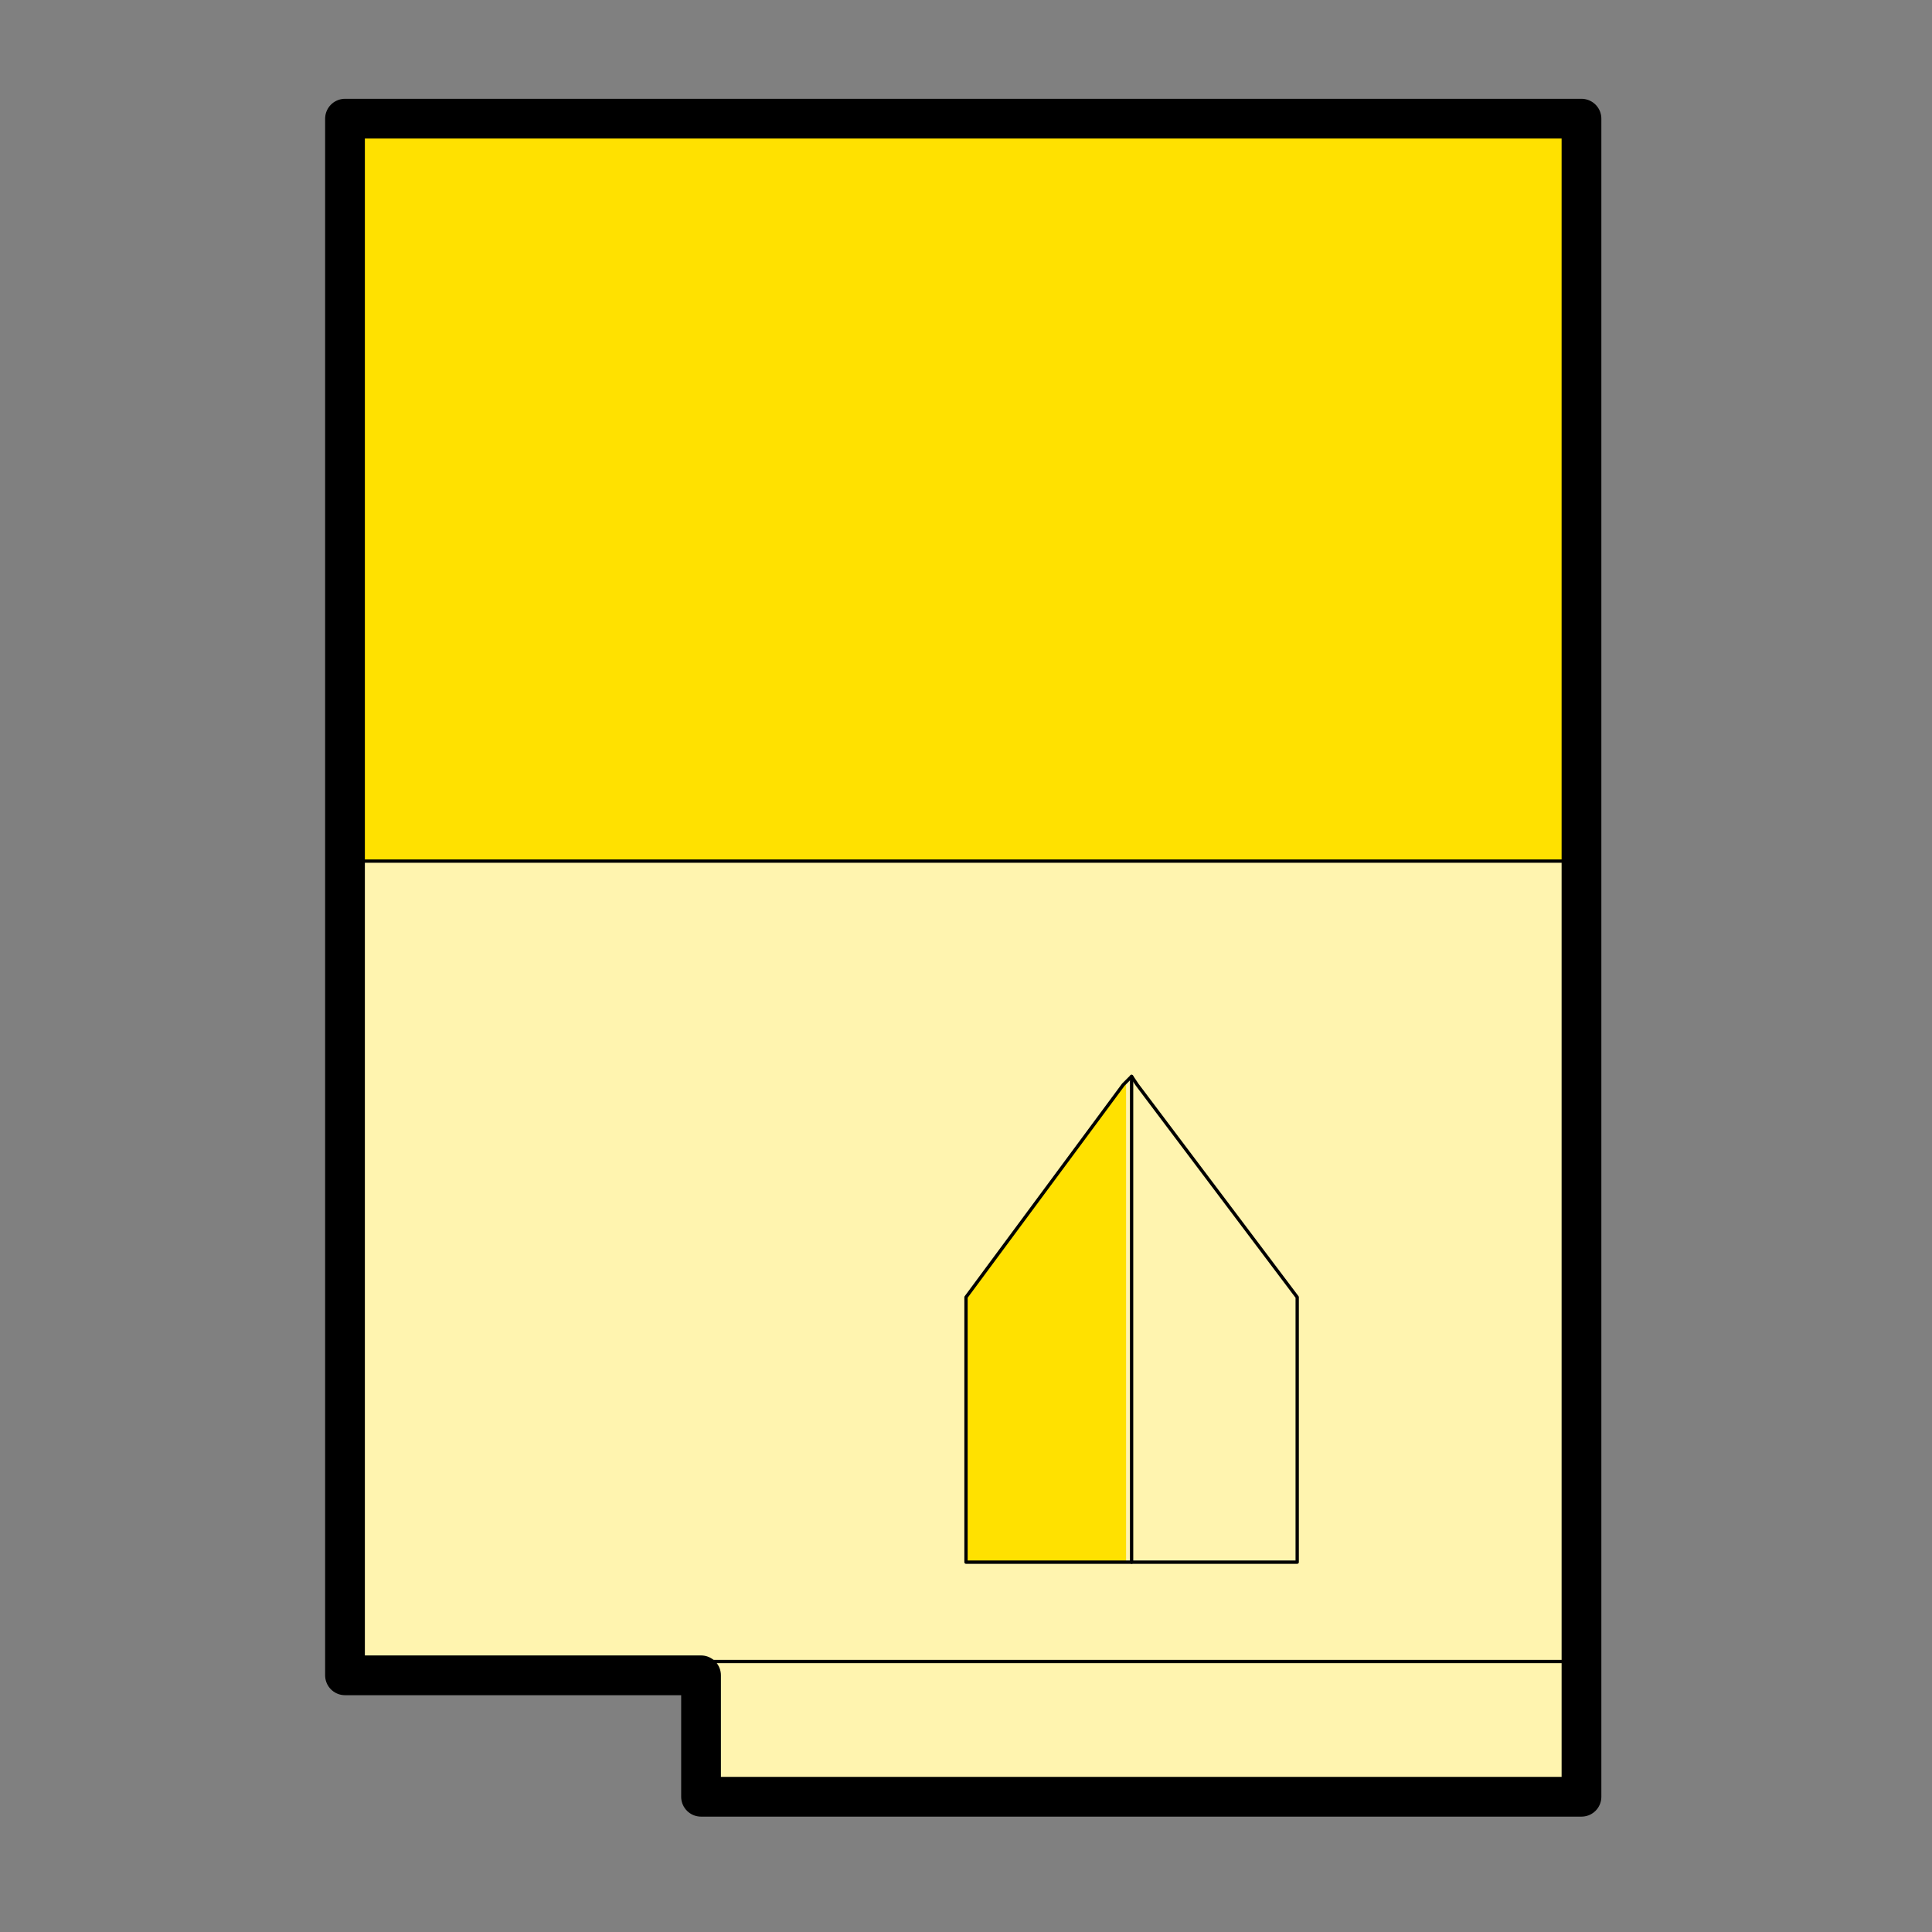
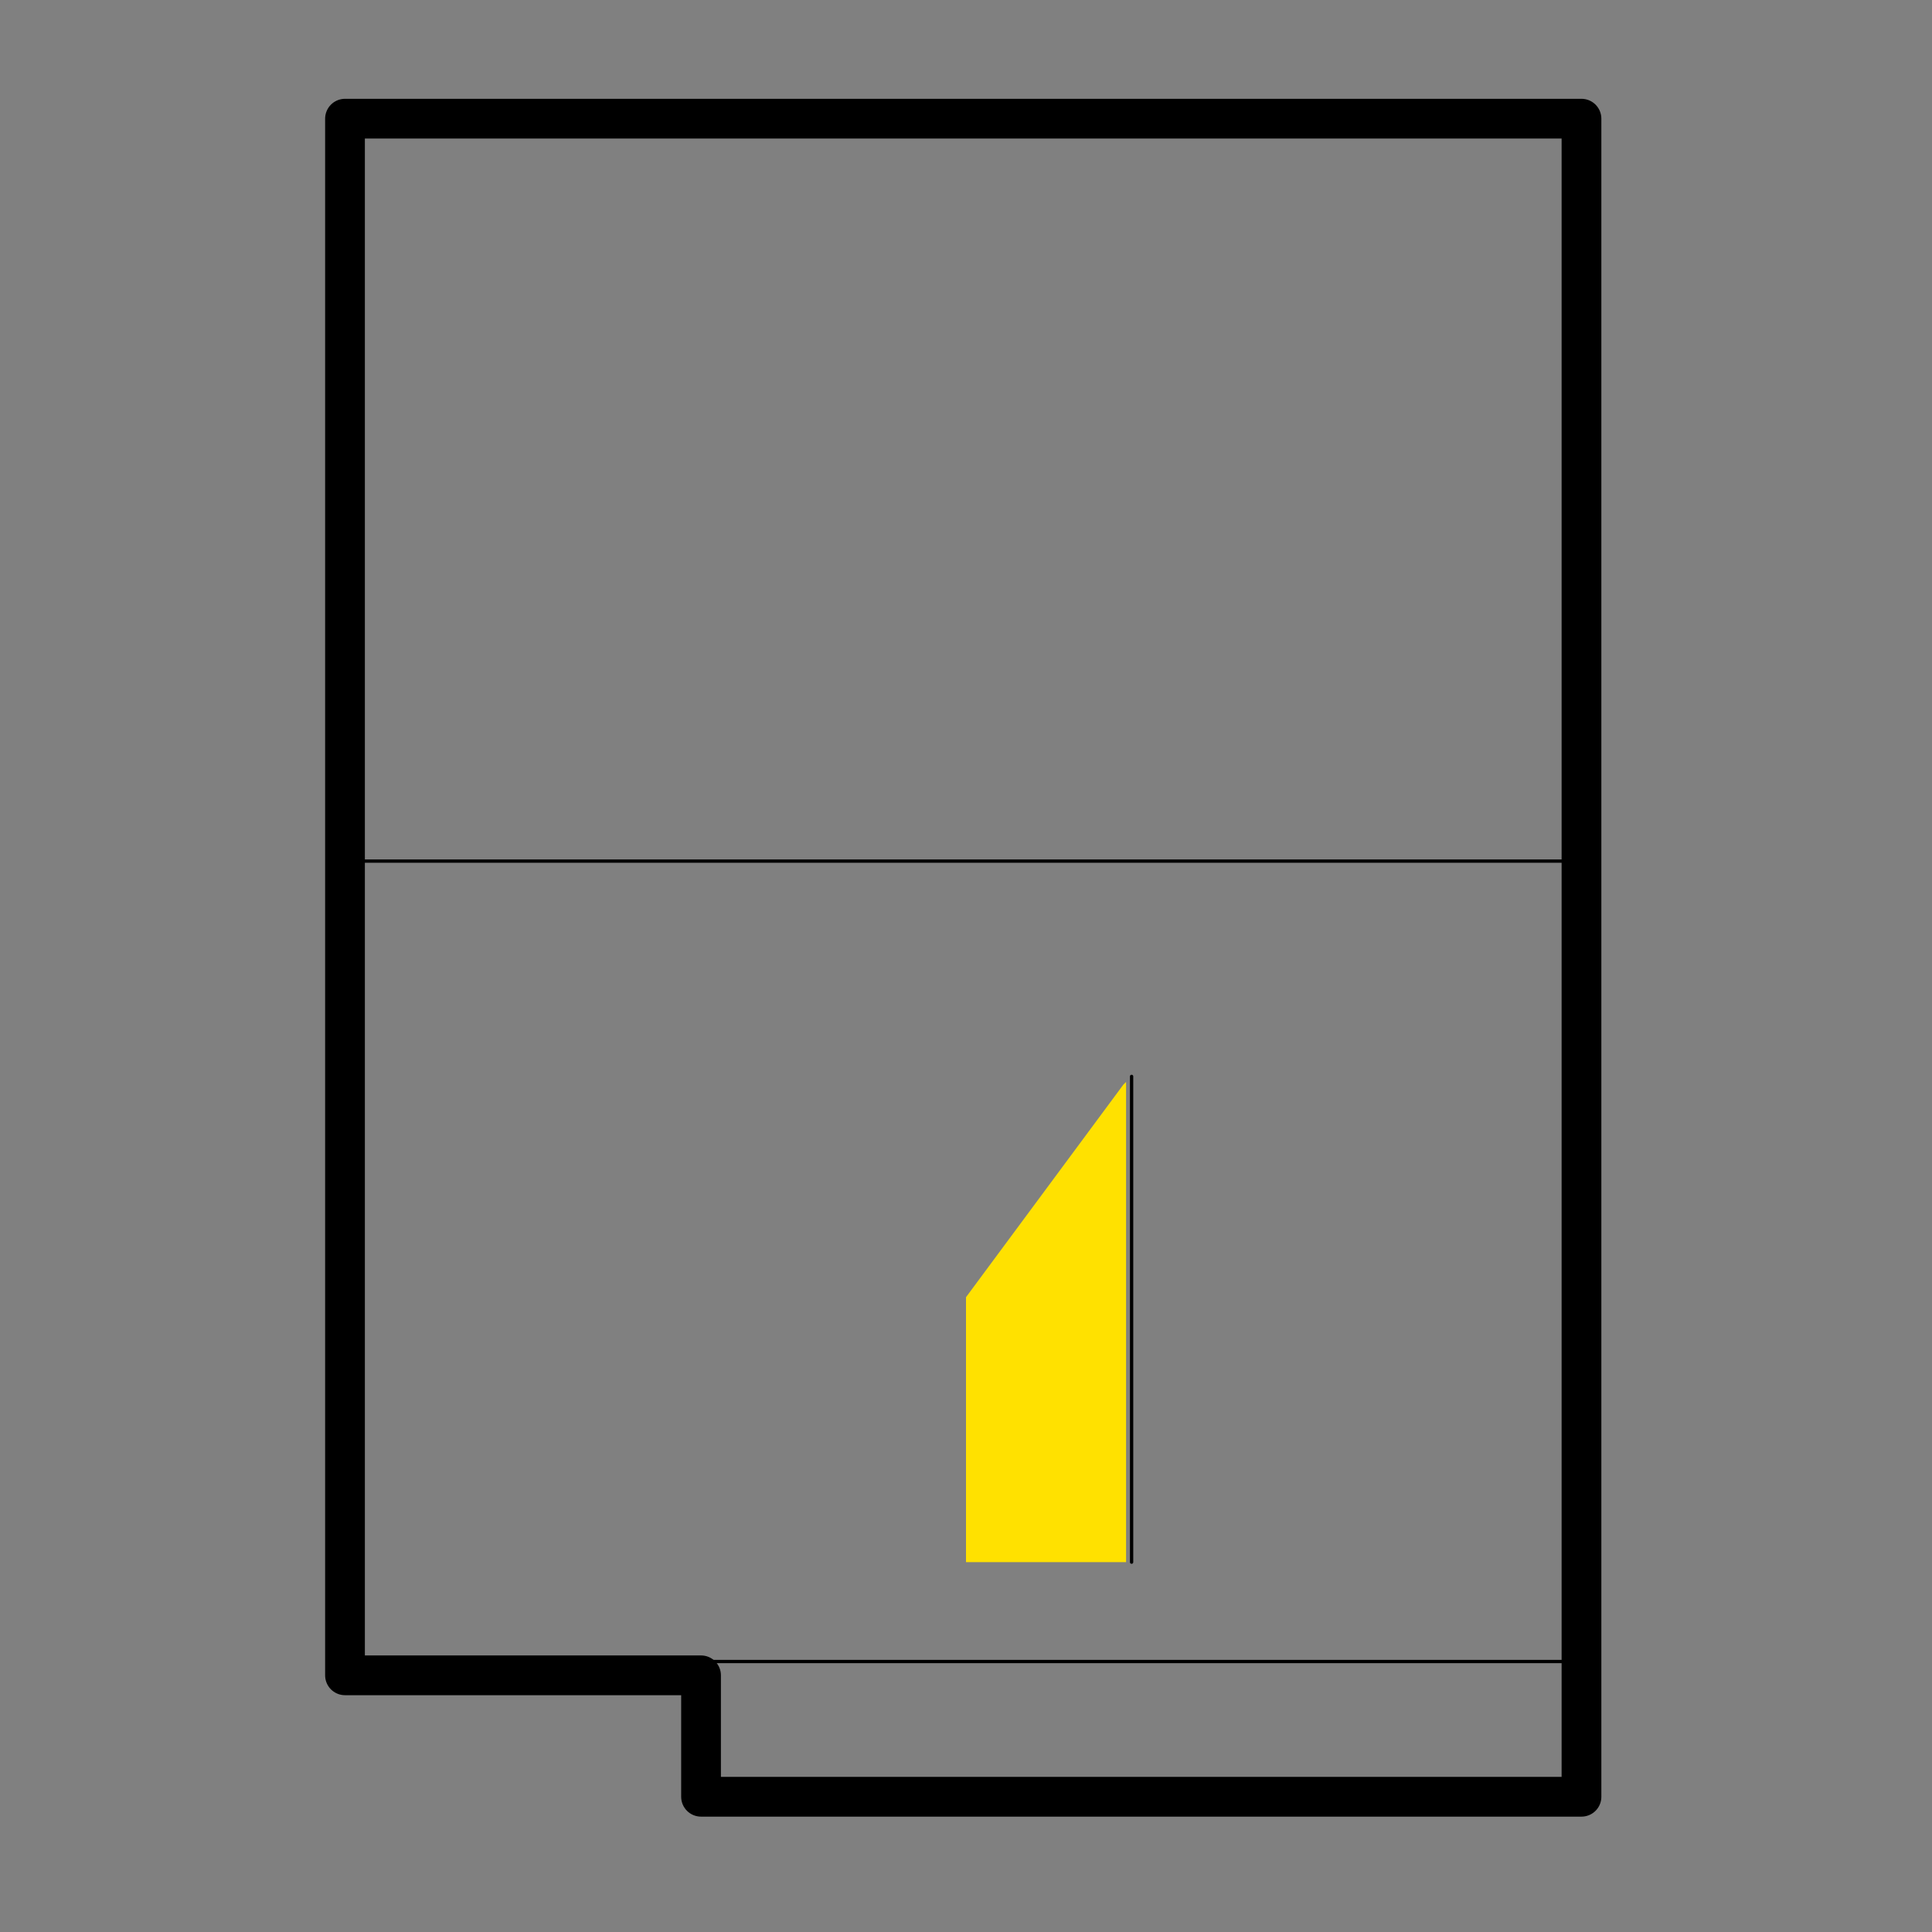
<svg xmlns="http://www.w3.org/2000/svg" id="Layer_1" viewBox="0 0 70 70" style="enable-background:new 0 0 70 70;">
  <rect x="0" y="0" width="70" height="70" fill="#808080" stroke="none" />
  <style>.st0{fill:#FFF4AF;}
.st1{fill:#FFE100;}
.st2{fill:none;stroke:#000000;stroke-width:0.12;stroke-linecap:round;stroke-linejoin:round;stroke-miterlimit:10;}
.st3{fill:none;stroke:#000000;stroke-width:1.44;stroke-linecap:round;stroke-linejoin:round;stroke-miterlimit:10;}</style>
  <g>
-     <polygon class="st0" points="12,29.4 12,61.2 24.9,61.2 24.9,65.6 56.8,65.6 56.8,61.2 56.8,29.4" />
-     <polygon class="st0" points="41.2,39.3 41,39 40.7,39.3 35,47 35,56.6 40.7,56.6 41.2,56.6 47,56.6 47,47" />
-     <rect x="12" y="4.9" class="st1" width="44.8" height="26.3" />
    <polygon class="st1" points="40.8,39.2 40.7,39.3 35,47 35,56.6 40.8,56.6" />
-     <polygon class="st2" points="41.2,39.3 41,39 40.7,39.3 35,47 35,56.6 40.7,56.6 41.2,56.6 47,56.6 47,47" />
    <line class="st2" x1="41" y1="39" x2="41" y2="56.6" />
    <line class="st2" x1="12" y1="31.2" x2="56.8" y2="31.2" />
    <polygon class="st3" points="12.5,4.3 12.5,28.9 12.5,30.7 12.5,60.7 25.4,60.7 25.4,65.1 57.3,65.1 57.3,60.7 57.3,30.7 57.3,28.9 57.3,4.3" />
    <line class="st2" x1="25.4" y1="60.2" x2="56.8" y2="60.2" />
  </g>
</svg>